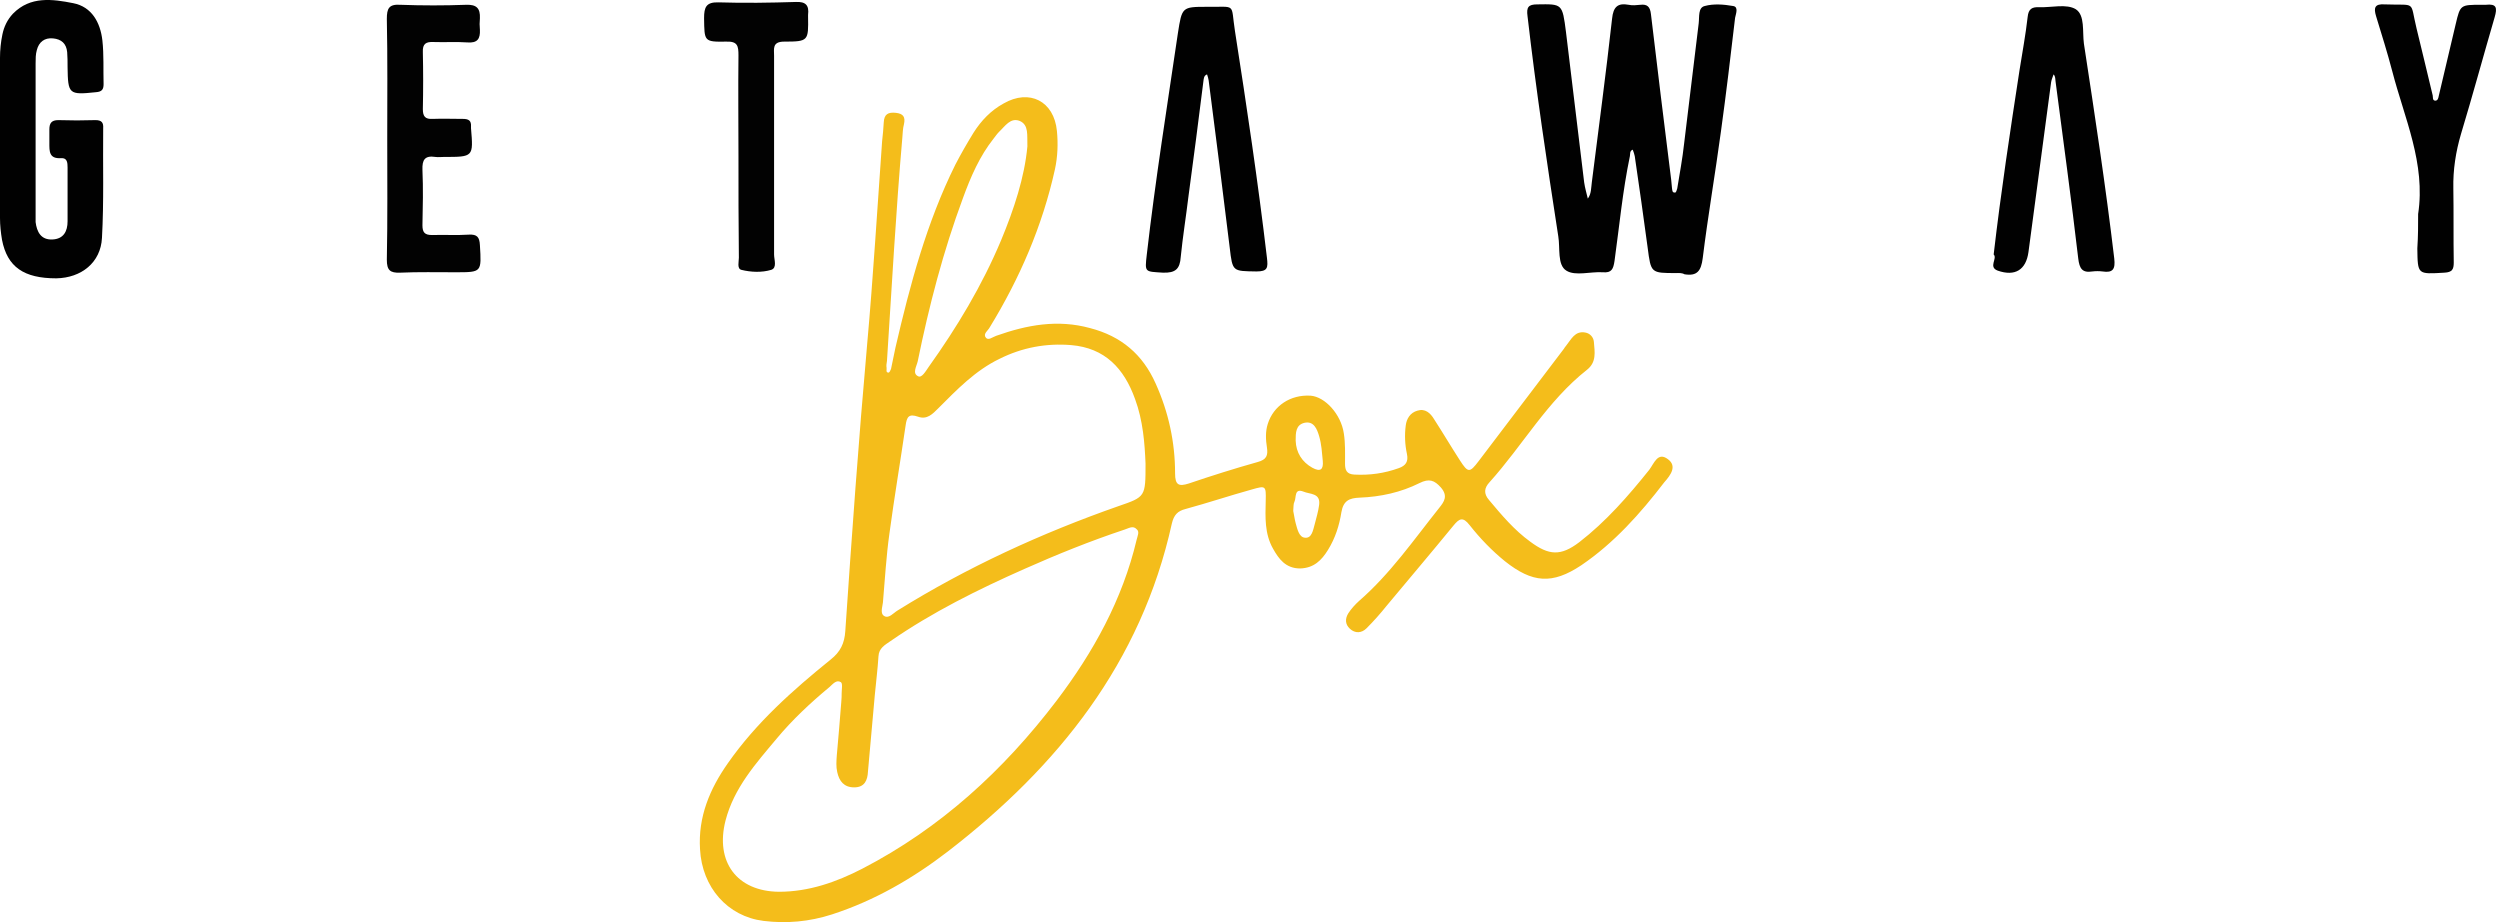
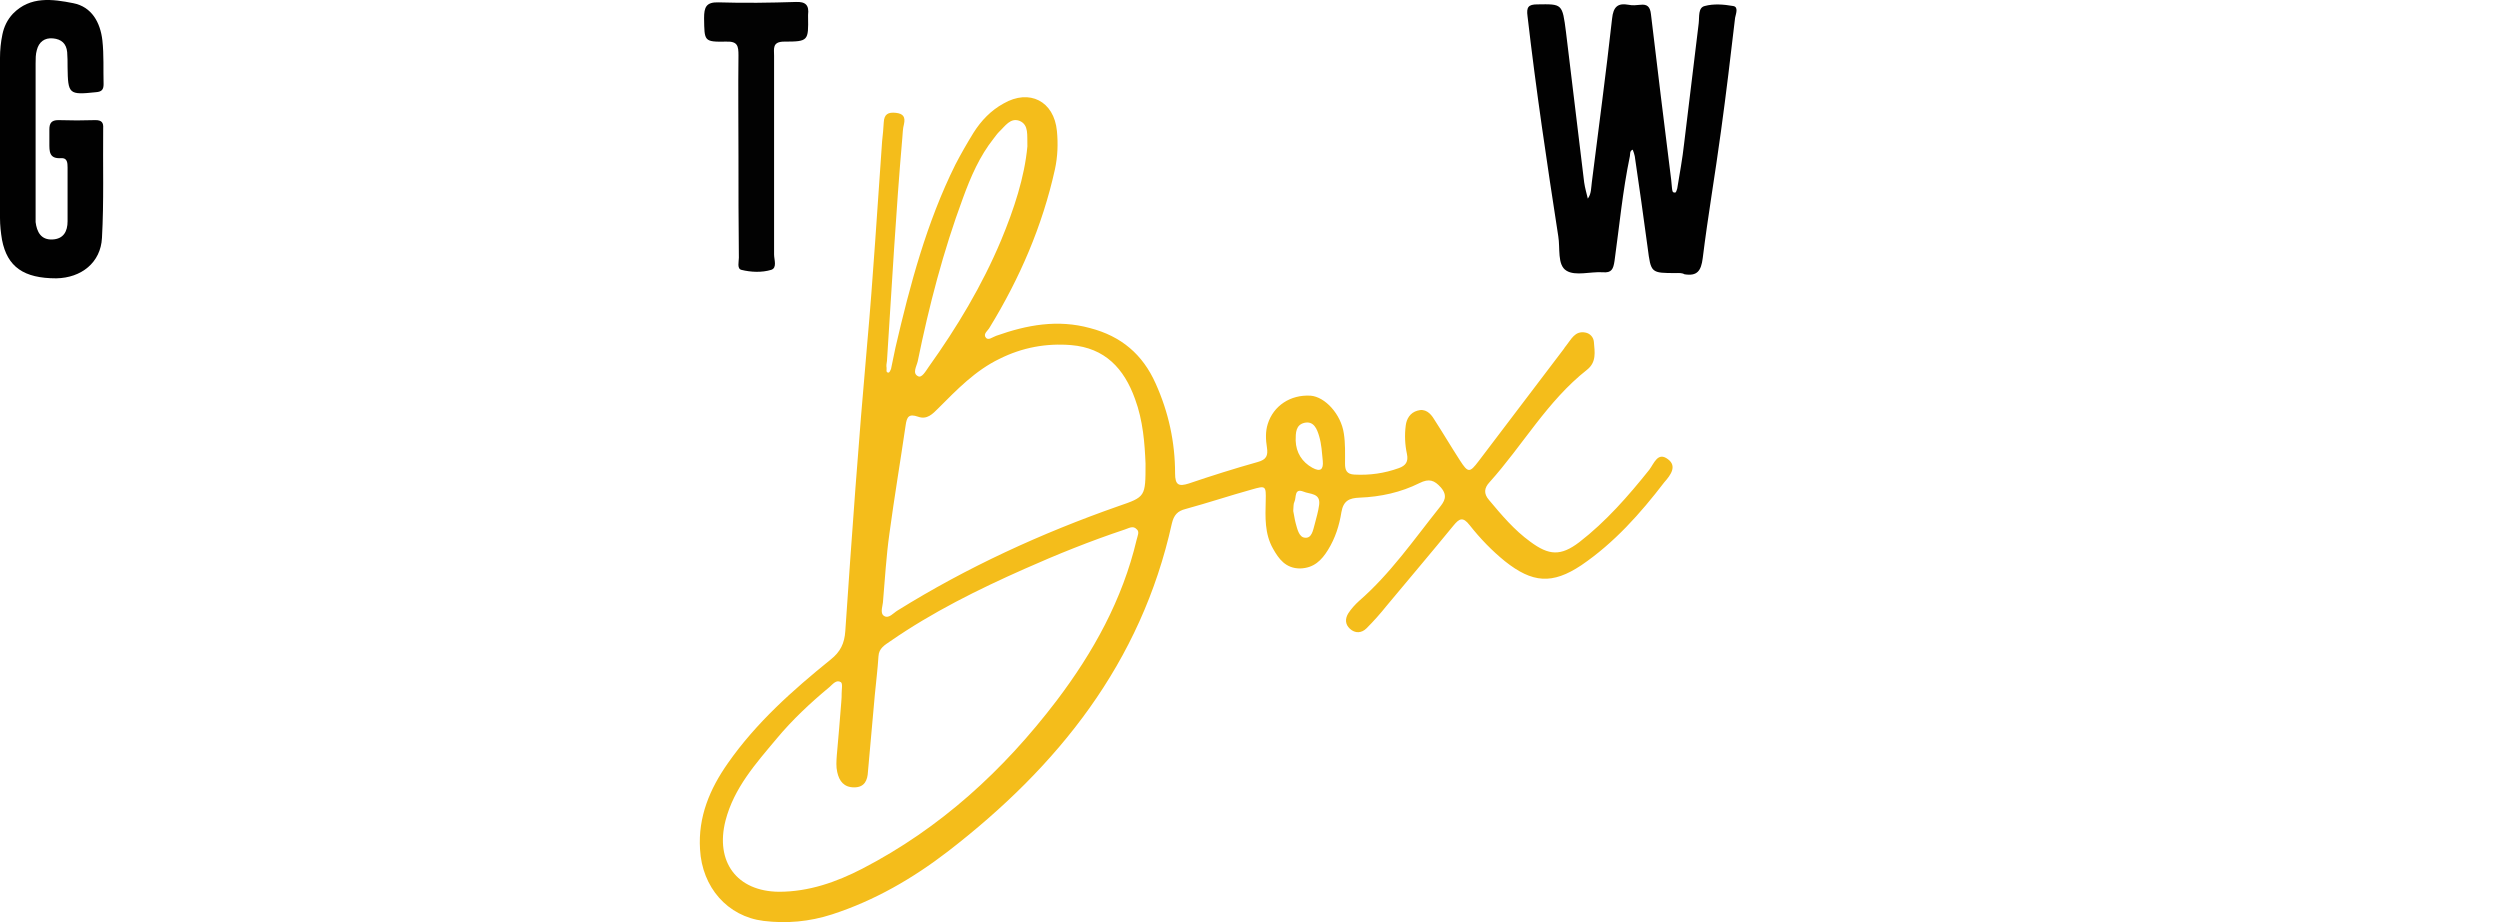
<svg xmlns="http://www.w3.org/2000/svg" fill="none" viewBox="0 0 366 135" height="135" width="366">
  <path fill="#010101" d="M245.37 39.977C241.697 39.977 241.697 39.977 241.223 36.305C240.631 31.802 239.979 27.36 239.328 22.857C239.268 22.561 239.15 22.206 239.032 21.91C238.558 22.087 238.676 22.561 238.617 22.857C237.551 27.952 237.077 33.106 236.366 38.2C236.188 39.385 235.951 39.977 234.648 39.859C232.871 39.741 230.62 40.451 229.316 39.622C227.954 38.793 228.428 36.305 228.131 34.587C226.473 23.864 224.873 13.142 223.629 2.36C223.452 1.057 223.748 0.642 225.051 0.642C228.724 0.583 228.724 0.524 229.257 4.671C230.146 12.017 231.034 19.362 231.923 26.708C232.041 27.537 232.278 28.307 232.456 29.078C232.989 28.367 232.93 27.478 233.048 26.649C234.055 18.651 235.122 10.713 236.01 2.716C236.188 0.998 236.84 0.406 238.439 0.702C238.972 0.82 239.565 0.761 240.157 0.702C241.164 0.583 241.579 0.998 241.697 2.064C242.645 10.121 243.652 18.177 244.659 26.293C244.719 26.708 244.719 27.122 244.778 27.537C244.837 27.833 244.778 28.248 245.252 28.189C245.37 28.189 245.489 27.833 245.548 27.596C245.903 25.405 246.318 23.213 246.555 21.021C247.266 15.156 247.977 9.291 248.688 3.427C248.806 2.479 248.569 1.116 249.576 0.879C250.879 0.524 252.36 0.642 253.723 0.879C254.552 0.998 254.138 2.005 254.019 2.597C253.367 8.166 252.716 13.675 251.946 19.244C251.116 25.405 250.05 31.566 249.28 37.786C249.043 39.681 248.451 40.451 246.614 40.155C246.199 39.918 245.726 39.977 245.37 39.977Z" />
  <path fill="#010101" d="M0 20.31C0 16.341 0 12.431 0 8.462C0 7.337 0.118 6.152 0.355 5.026C0.592 3.901 1.066 2.894 1.896 2.005C4.443 -0.602 7.701 -0.128 10.722 0.465C13.447 0.998 14.691 3.308 14.988 5.915C15.225 8.047 15.106 10.18 15.165 12.313C15.165 13.083 14.928 13.438 14.04 13.498C10.071 13.912 9.952 13.794 9.893 9.825C9.893 9.114 9.893 8.344 9.834 7.633C9.715 6.389 9.004 5.737 7.76 5.619C6.516 5.5 5.687 6.152 5.391 7.337C5.213 7.929 5.213 8.64 5.213 9.291C5.213 16.637 5.213 23.924 5.213 31.269C5.213 31.684 5.213 32.099 5.213 32.513C5.391 33.935 5.983 35.12 7.642 35.061C9.301 35.001 9.893 33.876 9.893 32.395C9.893 29.788 9.893 27.122 9.893 24.516C9.893 23.805 9.834 23.094 8.945 23.154C7.168 23.272 7.227 22.146 7.227 20.902C7.227 20.251 7.227 19.599 7.227 18.948C7.227 18.059 7.523 17.585 8.53 17.585C10.367 17.644 12.144 17.644 13.98 17.585C14.869 17.585 15.165 17.94 15.106 18.77C15.047 24.101 15.225 29.492 14.928 34.824C14.751 38.437 11.907 40.688 8.234 40.748C3.495 40.748 1.066 39.089 0.296 35.12C0.118 34.054 0 32.987 0 31.921C0 28.07 0 24.161 0 20.31Z" />
-   <path fill="#010101" d="M176.652 0.998C181.095 1.057 180.147 0.346 180.799 4.552C182.517 15.571 184.176 26.649 185.479 37.726C185.657 39.207 185.597 39.741 183.939 39.741C180.444 39.681 180.444 39.8 180.029 36.245C179.022 28.07 178.015 19.955 176.948 11.78C176.889 11.483 176.83 11.187 176.712 10.891C176.238 11.069 176.238 11.483 176.178 11.898C175.467 17.526 174.757 23.154 173.987 28.781C173.631 31.743 173.157 34.646 172.861 37.608C172.742 39.385 172.091 39.977 170.254 39.918C167.589 39.741 167.589 39.918 167.885 37.312C169.129 26.471 170.847 15.689 172.446 4.848C173.039 1.057 173.039 0.998 176.652 0.998Z" />
-   <path fill="#010101" d="M291.873 37.252C292.939 28.07 294.302 19.125 295.664 10.239C296.079 7.633 296.553 5.085 296.849 2.479C296.968 1.294 297.501 0.998 298.567 1.057C300.344 1.116 302.536 0.524 303.899 1.353C305.261 2.242 304.847 4.612 305.084 6.389C306.683 16.874 308.282 27.3 309.527 37.845C309.704 39.385 309.349 39.978 307.809 39.741C307.335 39.681 306.801 39.681 306.328 39.741C304.847 39.978 304.432 39.326 304.254 37.845C303.247 29.196 302.062 20.606 300.937 11.957C300.878 11.602 300.937 11.187 300.641 10.891C300.522 11.246 300.344 11.661 300.285 12.017C299.16 20.31 298.093 28.604 296.968 36.897C296.612 39.504 295.013 40.511 292.466 39.622C291.044 39.089 292.466 37.845 291.873 37.252Z" />
-   <path fill="#020202" d="M56.692 20.251C56.692 14.445 56.752 8.581 56.633 2.775C56.633 1.235 56.929 0.583 58.647 0.702C61.846 0.82 65.045 0.82 68.244 0.702C69.784 0.642 70.317 1.235 70.258 2.657C70.199 3.249 70.199 3.782 70.258 4.375C70.317 5.678 69.903 6.329 68.422 6.211C66.763 6.093 65.163 6.211 63.505 6.152C62.379 6.093 61.846 6.389 61.905 7.633C61.965 10.417 61.965 13.201 61.905 15.986C61.905 17.052 62.261 17.466 63.327 17.407C64.808 17.348 66.289 17.407 67.77 17.407C68.599 17.407 69.014 17.644 68.955 18.533C68.955 18.592 68.955 18.71 68.955 18.77C69.31 22.976 69.31 22.976 64.986 22.976C64.571 22.976 64.156 23.035 63.742 22.976C62.202 22.739 61.787 23.39 61.846 24.872C61.965 27.596 61.905 30.262 61.846 32.987C61.846 34.054 62.202 34.409 63.268 34.409C65.045 34.35 66.881 34.468 68.659 34.35C69.843 34.291 70.199 34.705 70.258 35.89C70.495 39.859 70.554 39.859 66.704 39.859C63.979 39.859 61.254 39.8 58.588 39.918C57.107 39.977 56.633 39.563 56.633 38.023C56.752 32.039 56.692 26.116 56.692 20.251Z" />
-   <path fill="#010101" d="M354.015 31.329C355.141 23.924 352.001 17.289 350.224 10.417C349.513 7.692 348.684 5.085 347.855 2.36C347.499 1.176 347.618 0.524 349.158 0.643C353.838 0.82 352.771 -0.009 353.778 4.138C354.549 7.396 355.378 10.654 356.148 13.971C356.207 14.268 356.089 14.682 356.503 14.742C356.918 14.742 356.977 14.327 357.037 14.031C357.866 10.536 358.695 6.981 359.525 3.486C360.176 0.702 360.236 0.702 363.198 0.702C363.435 0.702 363.671 0.702 363.908 0.702C365.508 0.524 365.626 1.116 365.212 2.538C363.553 8.225 362.013 13.912 360.295 19.599C359.525 22.206 359.11 24.872 359.169 27.596C359.229 31.21 359.169 34.824 359.229 38.437C359.229 39.444 358.992 39.859 357.866 39.918C353.897 40.155 353.956 40.215 353.897 36.364C354.015 34.587 354.015 32.987 354.015 31.329Z" />
  <path fill="#020202" d="M108.112 22.857C108.112 17.94 108.053 13.024 108.112 8.107C108.112 6.744 107.994 6.033 106.335 6.093C103.018 6.152 103.136 6.033 103.077 2.657C103.077 1.057 103.373 0.287 105.209 0.346C109.001 0.465 112.733 0.406 116.524 0.287C117.946 0.228 118.479 0.761 118.301 2.183C118.301 2.242 118.301 2.36 118.301 2.42C118.361 5.974 118.361 6.093 114.806 6.093C113.029 6.093 113.325 7.159 113.325 8.166C113.325 17.881 113.325 27.537 113.325 37.252C113.325 38.023 113.799 39.207 112.911 39.504C111.548 39.918 109.949 39.859 108.527 39.504C107.875 39.326 108.171 38.319 108.171 37.726C108.112 32.691 108.112 27.774 108.112 22.857Z" />
  <path fill="#F4BD1B" d="M244.185 67.228C242.704 66.102 242.171 67.82 241.46 68.768C238.38 72.618 235.122 76.351 231.212 79.372C228.487 81.445 226.769 81.327 224.044 79.313C221.674 77.595 219.838 75.403 218.001 73.211C217.172 72.263 217.291 71.434 218.061 70.604C222.918 65.214 226.532 58.697 232.337 54.136C233.759 53.01 233.463 51.529 233.345 50.048C233.285 49.337 232.752 48.804 232.1 48.686C230.56 48.389 230.027 49.693 229.257 50.641C229.139 50.759 229.079 50.878 228.961 51.055C224.814 56.565 220.608 62.015 216.461 67.524C215.158 69.242 214.921 69.242 213.736 67.405C212.433 65.391 211.248 63.377 209.945 61.363C209.412 60.474 208.642 59.764 207.516 60.119C206.45 60.415 205.917 61.304 205.798 62.311C205.62 63.673 205.68 65.095 205.976 66.458C206.213 67.583 205.798 68.175 204.791 68.531C202.658 69.301 200.526 69.597 198.275 69.479C197.149 69.42 196.912 68.827 196.912 67.879C196.912 66.398 196.971 64.917 196.734 63.436C196.32 60.652 194.009 58.105 191.877 57.927C188.915 57.749 186.427 59.408 185.597 62.074C185.242 63.199 185.301 64.384 185.479 65.51C185.657 66.695 185.42 67.287 184.116 67.642C180.74 68.59 177.363 69.656 174.046 70.782C172.565 71.256 172.032 71.019 172.032 69.301C172.032 64.74 171.084 60.356 169.188 56.15C167.292 51.885 164.153 49.219 159.591 48.034C154.852 46.731 150.35 47.56 145.848 49.16C145.315 49.337 144.663 49.93 144.308 49.397C143.893 48.864 144.663 48.389 144.9 47.916C149.284 40.748 152.601 33.106 154.437 24.812C154.852 22.916 154.911 21.021 154.734 19.184C154.319 14.801 150.705 12.964 146.914 15.156C145.078 16.163 143.656 17.644 142.53 19.421C141.582 20.962 140.694 22.502 139.865 24.101C135.659 32.573 133.23 41.696 131.097 50.878C130.86 51.944 130.682 52.951 130.445 54.017C130.386 54.195 130.209 54.55 130.09 54.55C129.616 54.55 129.853 54.077 129.794 53.84C129.735 53.543 129.794 53.188 129.853 52.833C130.564 41.932 131.156 31.032 132.104 20.132C132.163 19.481 132.163 18.829 132.341 18.177C132.578 17.111 132.223 16.637 131.156 16.519C130.031 16.4 129.438 16.696 129.379 17.94C129.32 18.829 129.261 19.718 129.142 20.665C128.431 30.558 127.839 40.511 126.95 50.404C125.706 64.384 124.699 78.424 123.751 92.404C123.633 94.182 123.041 95.426 121.619 96.551C116.05 101.053 110.719 105.793 106.572 111.717C103.906 115.508 102.188 119.595 102.484 124.335C102.781 129.903 106.513 134.168 111.785 134.82C115.162 135.235 118.479 134.938 121.796 133.872C128.017 131.858 133.644 128.6 138.798 124.631C154.911 112.191 167.055 97.025 171.558 76.647C171.854 75.403 172.387 74.81 173.572 74.514C176.83 73.626 180.029 72.559 183.228 71.671C185.301 71.078 185.36 71.078 185.301 73.329C185.242 75.699 185.124 78.128 186.368 80.32C187.197 81.801 188.204 83.222 190.337 83.222C192.351 83.163 193.476 82.038 194.424 80.497C195.49 78.779 196.083 76.884 196.379 74.988C196.675 73.27 197.564 72.915 199.045 72.856C202.125 72.737 205.087 72.085 207.812 70.723C209.234 70.012 210.004 70.308 210.952 71.374C212.018 72.618 211.426 73.448 210.715 74.336C206.983 79.016 203.547 83.993 198.986 87.962C198.393 88.495 197.801 89.146 197.386 89.798C196.912 90.568 196.912 91.397 197.623 92.049C198.393 92.76 199.341 92.701 200.052 91.99C201.118 90.924 202.066 89.857 203.014 88.672C206.272 84.763 209.589 80.853 212.788 76.943C213.618 75.936 214.151 75.581 215.158 76.884C216.698 78.839 218.416 80.616 220.312 82.156C224.34 85.355 227.243 85.592 231.508 82.749C236.306 79.49 240.157 75.166 243.652 70.604C244.6 69.538 245.548 68.235 244.185 67.228ZM134.355 52.892C136.014 44.776 138.087 36.779 140.99 28.959C142.116 25.878 143.419 22.857 145.492 20.251C145.729 19.955 145.966 19.599 146.262 19.303C147.151 18.474 147.921 17.17 149.284 17.703C150.646 18.296 150.35 19.777 150.409 21.436C149.995 25.938 148.454 30.618 146.559 35.179C143.774 41.814 140.102 47.916 135.955 53.721C135.54 54.313 134.948 55.38 134.415 55.084C133.526 54.669 134.178 53.662 134.355 52.892ZM166.404 79.016C164.33 87.784 160.065 95.485 154.674 102.594C146.914 112.783 137.673 121.254 126.239 127.178C122.448 129.133 118.42 130.555 114.036 130.555C107.875 130.496 104.676 126.171 106.216 120.129C107.461 115.33 110.659 111.776 113.681 108.162C115.991 105.378 118.657 102.89 121.441 100.58C121.915 100.165 122.448 99.454 123.1 99.869C123.396 100.046 123.218 100.935 123.218 101.527C123.218 101.883 123.218 102.179 123.159 102.831C122.981 105.2 122.744 107.925 122.507 110.591C122.448 111.42 122.389 112.25 122.567 113.02C122.863 114.382 123.574 115.271 125.055 115.271C126.595 115.271 127.01 114.205 127.069 112.961C127.424 109.229 127.72 105.437 128.076 101.705C128.254 99.809 128.491 97.973 128.609 96.077C128.668 94.893 129.557 94.419 130.327 93.885C136.488 89.62 143.182 86.303 149.995 83.282C154.793 81.149 159.651 79.194 164.627 77.535C165.219 77.358 165.871 76.884 166.404 77.476C166.878 77.832 166.522 78.483 166.404 79.016ZM163.738 74.1C152.423 78.069 141.582 83.045 131.393 89.383C130.801 89.739 130.149 90.568 129.498 90.213C128.787 89.857 129.201 88.85 129.261 88.198C129.557 84.822 129.735 81.504 130.209 78.128C130.919 72.856 131.808 67.583 132.578 62.311C132.756 61.008 133.052 60.534 134.415 61.008C135.718 61.481 136.547 60.593 137.376 59.764C140.101 57.038 142.767 54.254 146.322 52.536C149.639 50.878 153.134 50.226 156.807 50.522C161.783 50.937 164.567 53.958 166.167 58.401C167.352 61.6 167.589 64.977 167.707 67.879C167.707 72.737 167.707 72.737 163.738 74.1ZM193.121 73.922C193.002 74.87 192.706 75.817 192.469 76.765C192.232 77.595 192.055 78.839 191.047 78.72C190.159 78.661 189.922 77.417 189.685 76.588C189.507 75.936 189.448 75.284 189.33 74.81C189.389 74.218 189.33 73.803 189.507 73.448C189.803 72.856 189.448 71.434 190.811 71.967C191.758 72.382 193.358 72.145 193.121 73.922ZM192.114 68.472C190.633 67.642 189.744 66.28 189.685 64.503C189.685 63.377 189.685 62.192 190.988 61.896C192.351 61.6 192.825 62.844 193.121 63.851C193.476 65.036 193.536 66.28 193.654 67.465C193.773 68.768 193.299 69.123 192.114 68.472Z" />
</svg>